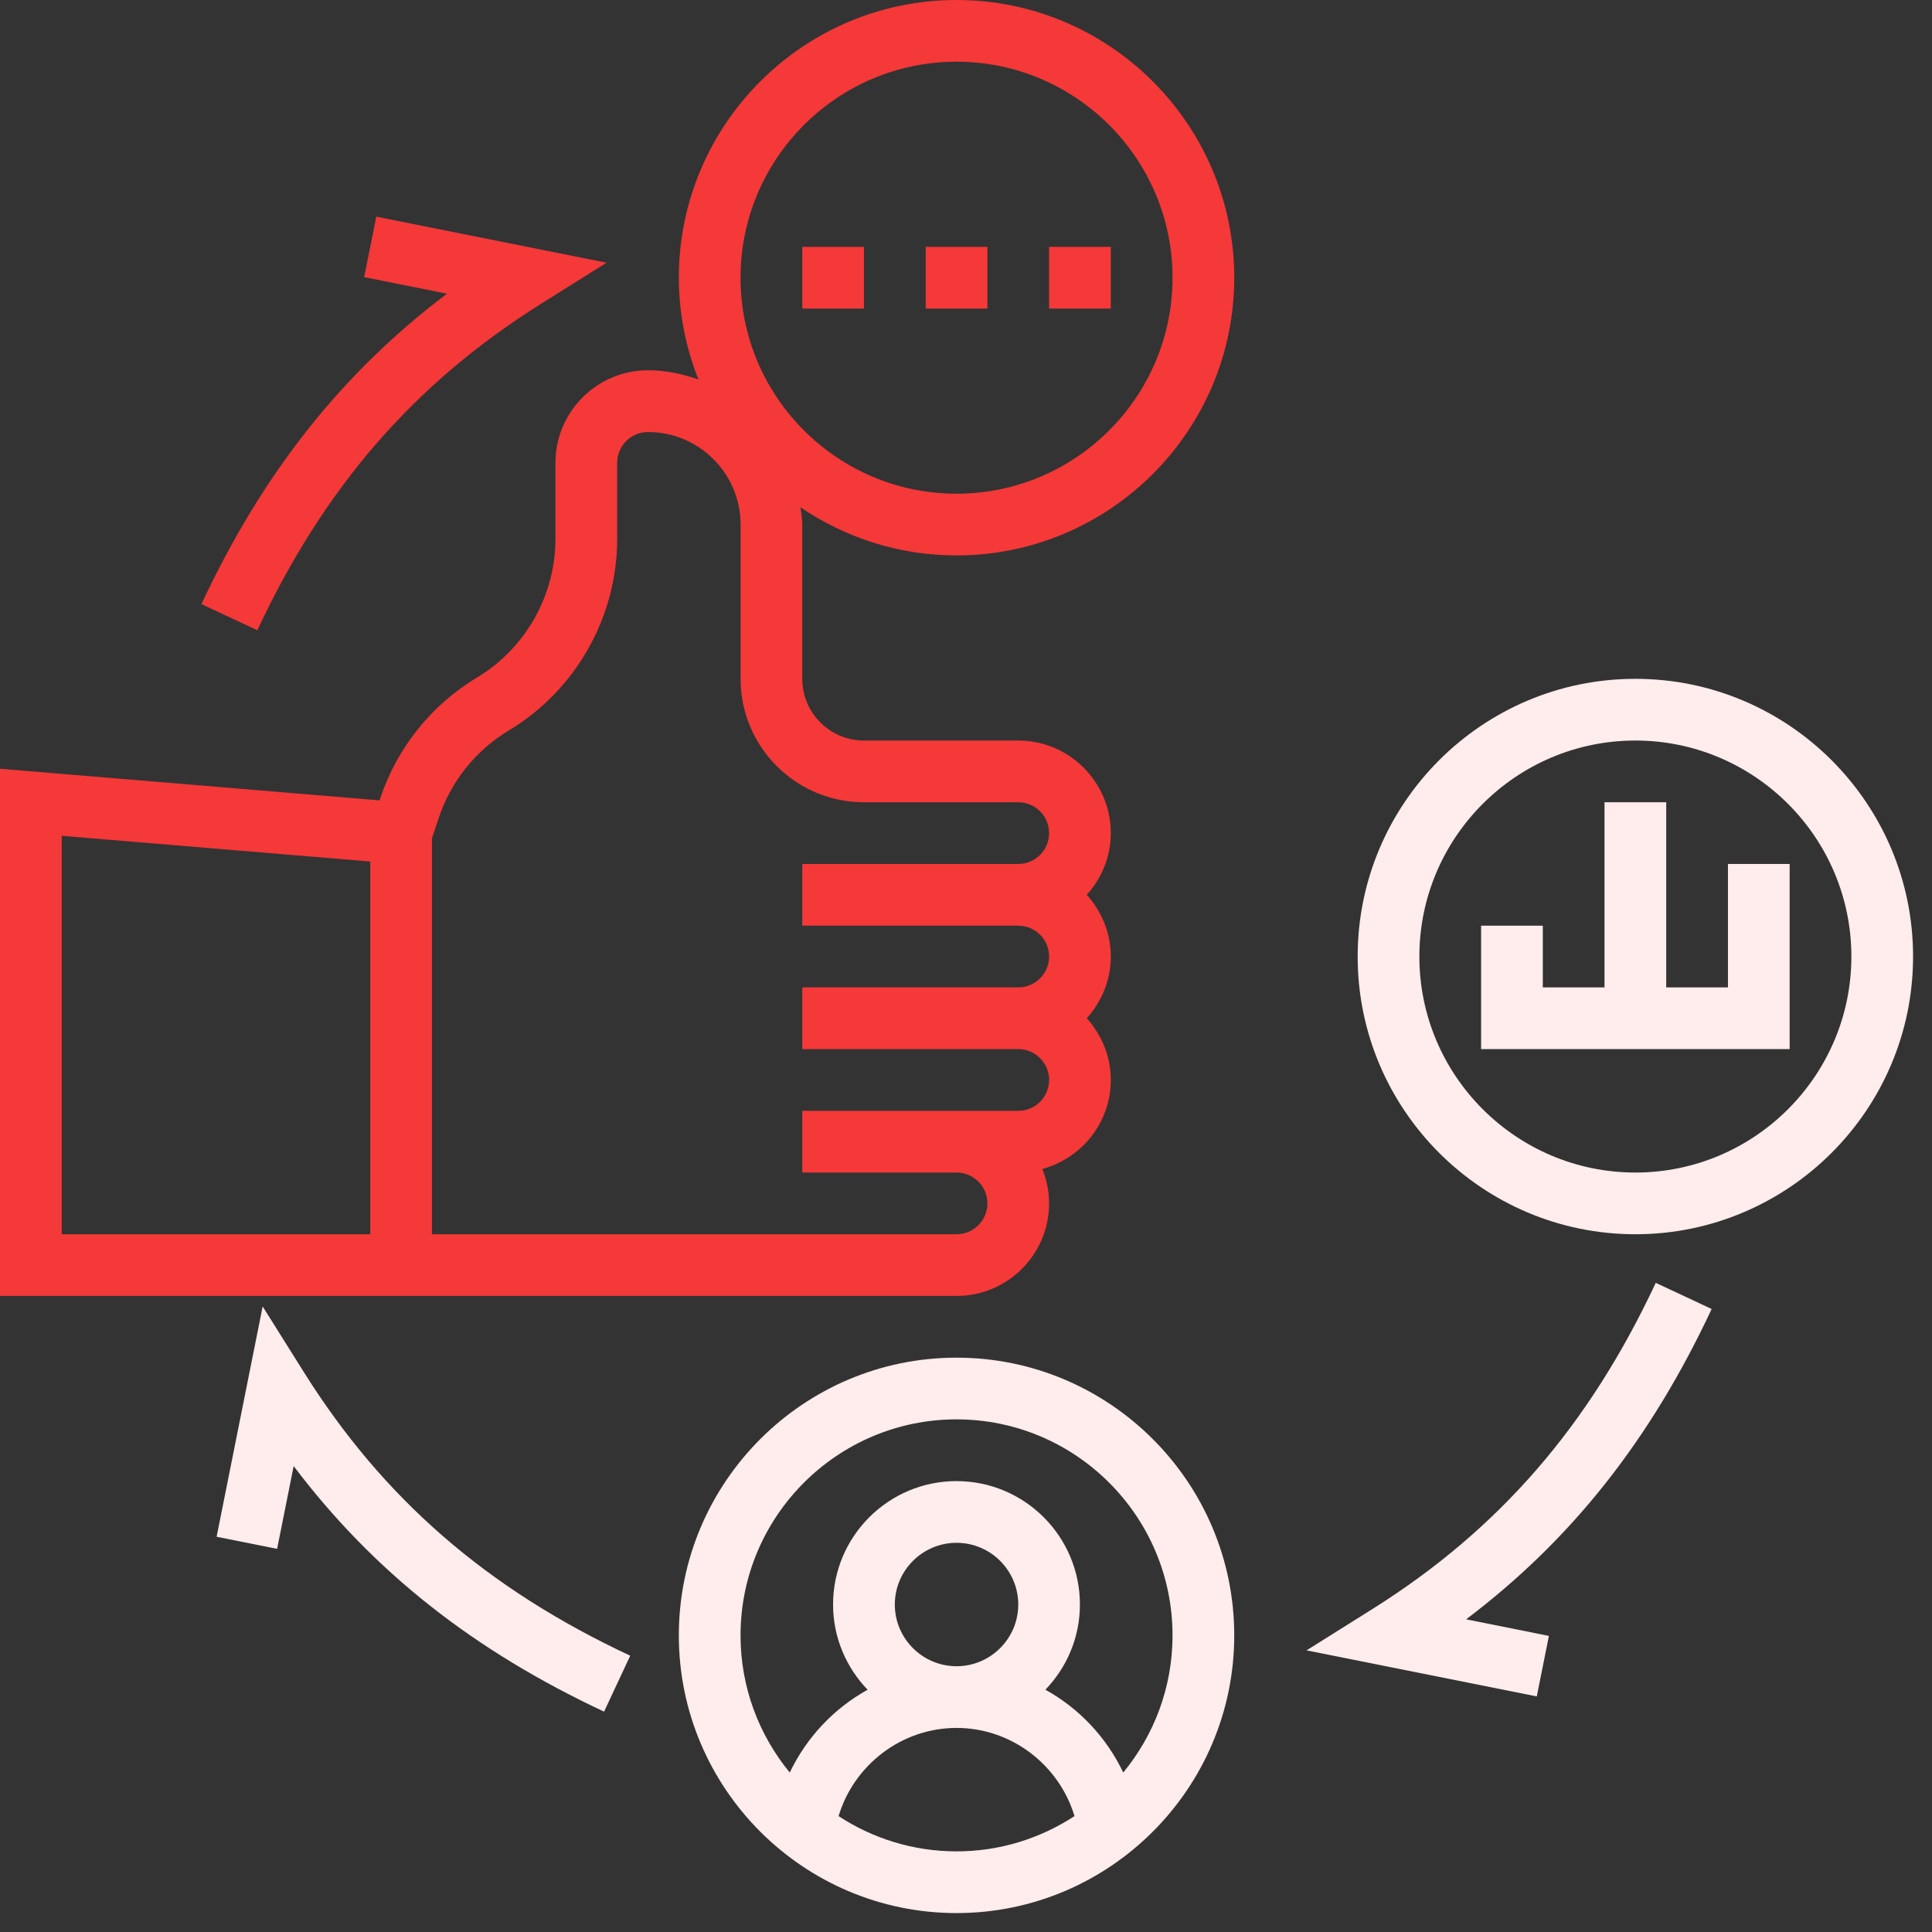
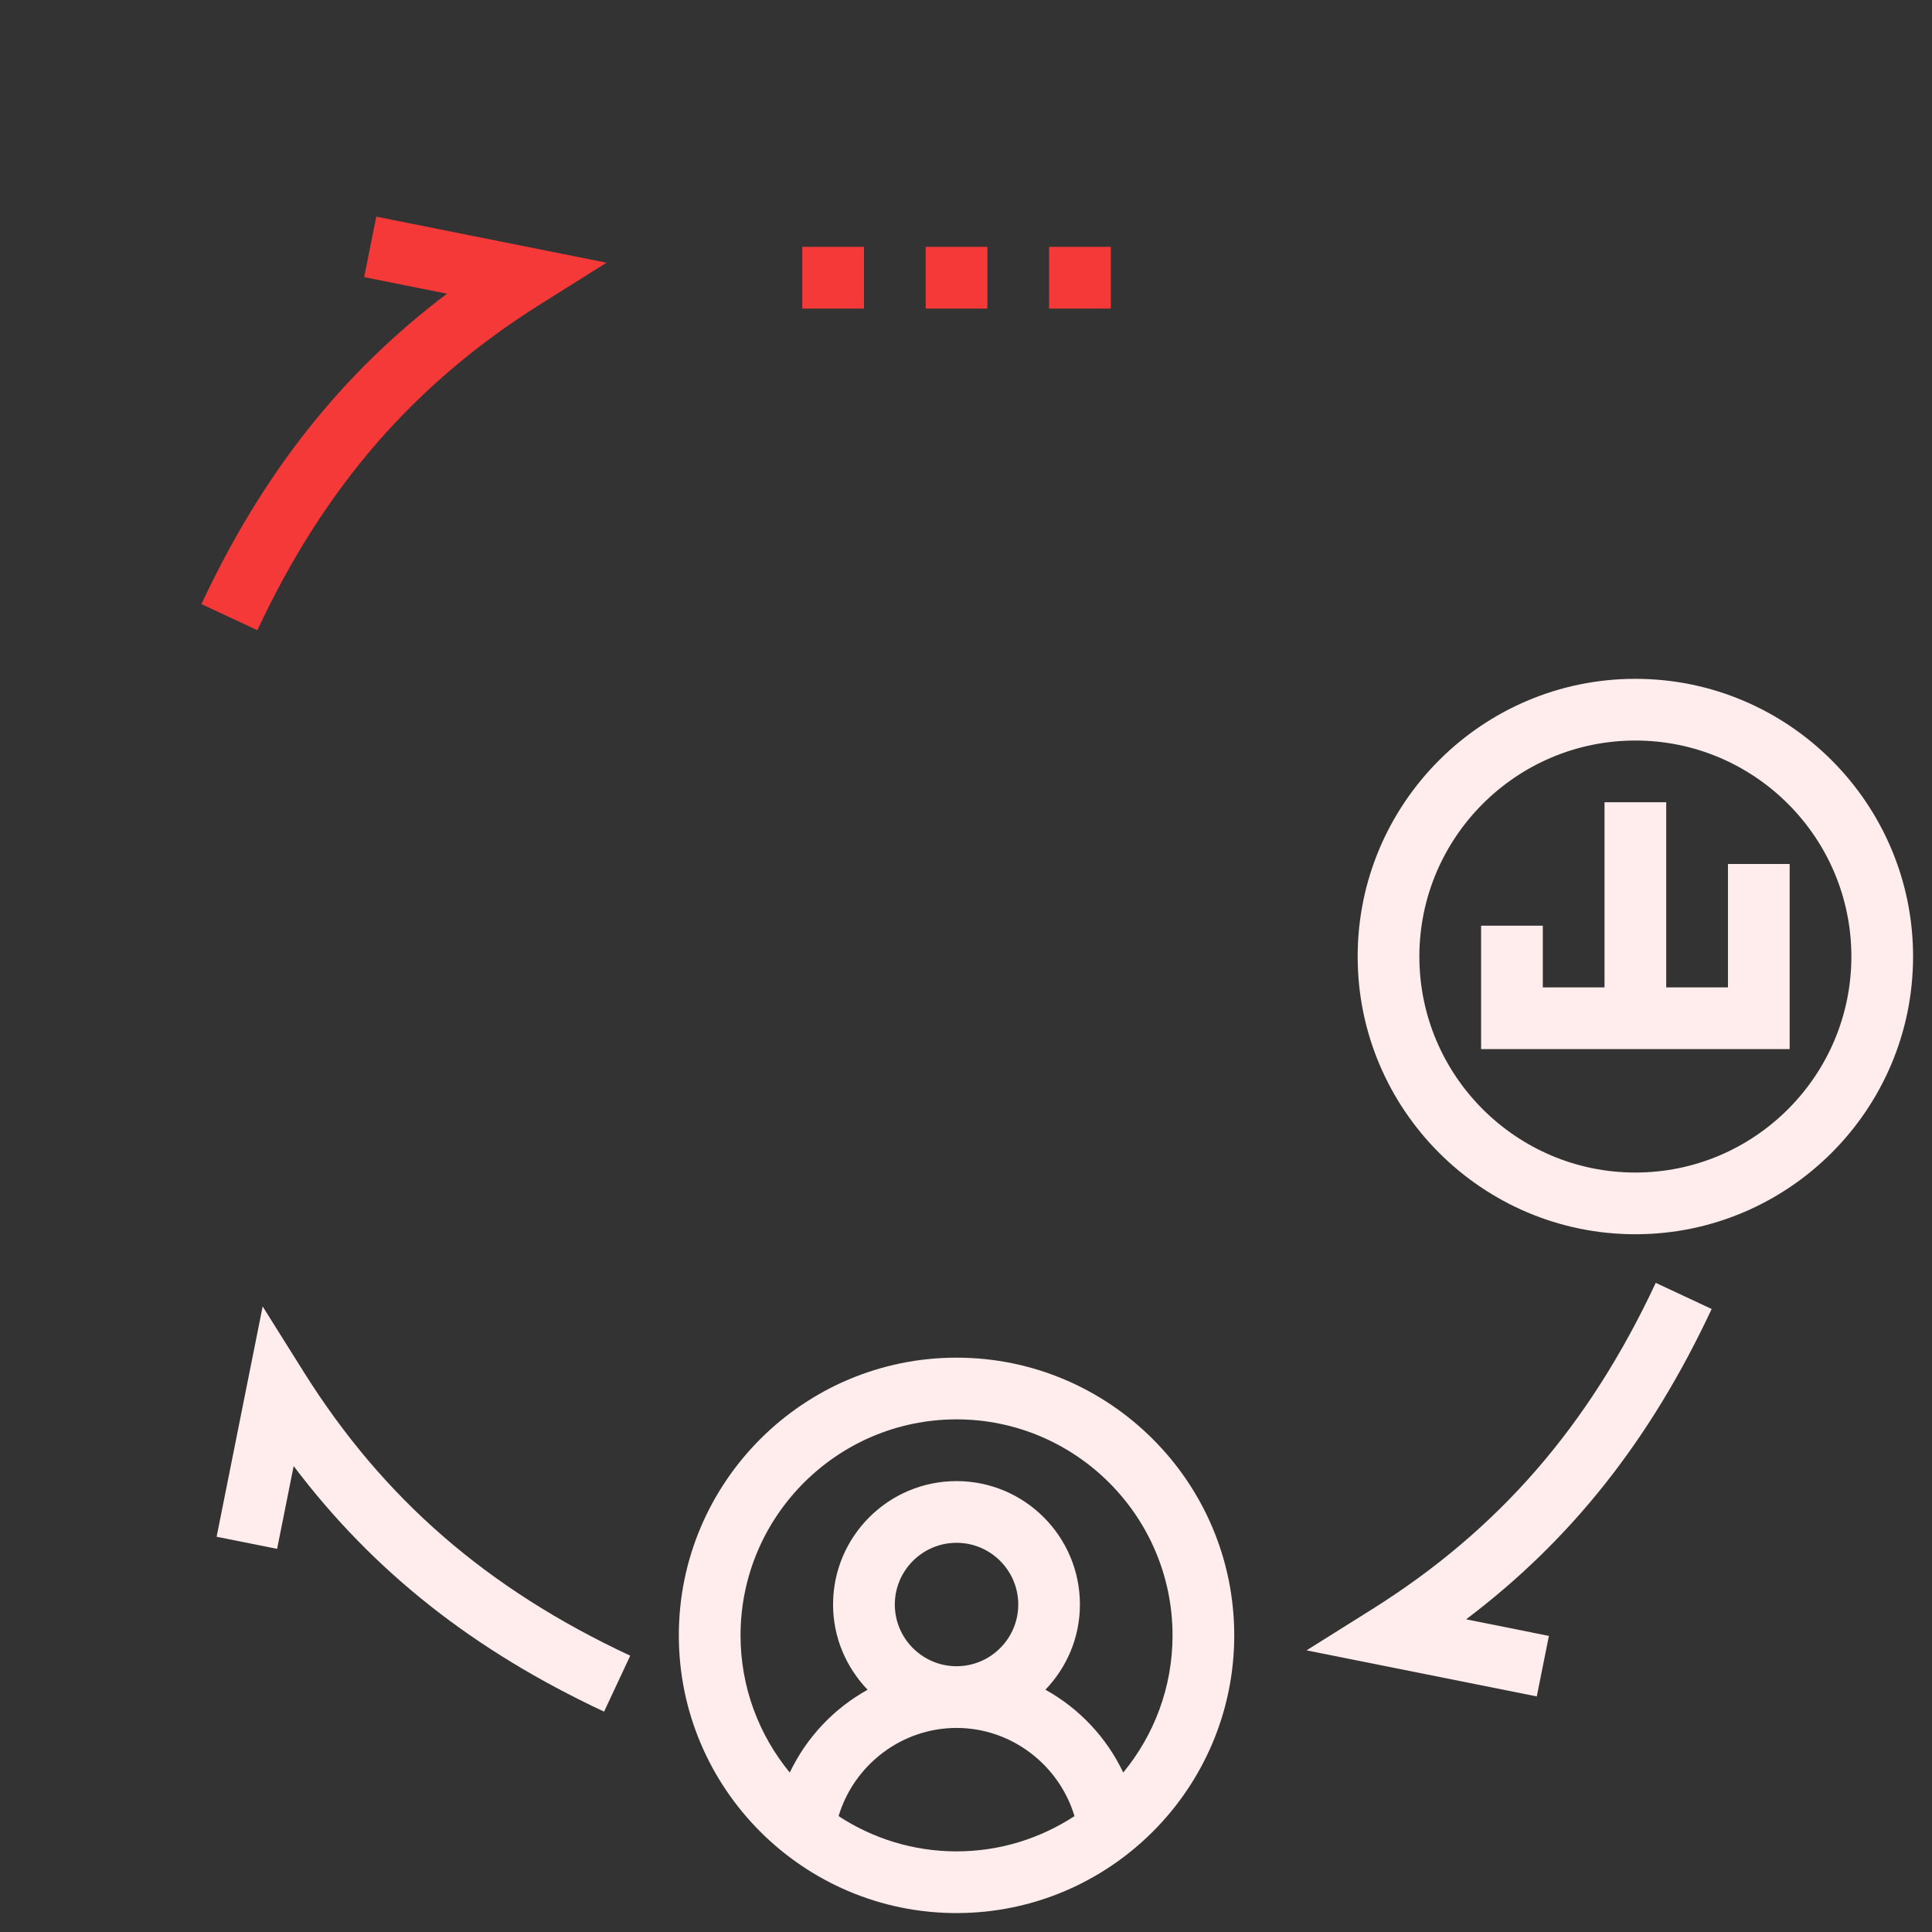
<svg xmlns="http://www.w3.org/2000/svg" width="83" height="83" viewBox="0 0 83 83" fill="none">
  <rect x="0" y="0" width="83" height="83" fill="#333333" stroke="none" />
  <g clip-path="url(#clip0)">
    <path d="M41.094 58.326C34.515 58.326 29.163 63.678 29.163 70.257C29.163 76.835 34.515 82.187 41.094 82.187C47.672 82.187 53.024 76.835 53.024 70.257C53.024 63.678 47.672 58.326 41.094 58.326ZM36.026 78.021C36.688 75.819 38.737 74.233 41.094 74.233C43.45 74.233 45.499 75.819 46.161 78.021C44.701 78.976 42.963 79.536 41.094 79.536C39.224 79.536 37.485 78.976 36.026 78.021ZM38.442 68.931C38.442 67.469 39.632 66.28 41.094 66.28C42.555 66.28 43.745 67.469 43.745 68.931C43.745 70.392 42.555 71.582 41.094 71.582C39.632 71.582 38.442 70.392 38.442 68.931ZM48.255 76.149C47.534 74.636 46.363 73.395 44.911 72.591C45.826 71.64 46.394 70.353 46.394 68.931C46.394 66.006 44.017 63.629 41.092 63.629C38.167 63.629 35.789 66.006 35.789 68.931C35.789 70.353 36.358 71.638 37.273 72.593C35.821 73.397 34.651 74.638 33.929 76.15C32.61 74.545 31.814 72.492 31.814 70.257C31.814 65.14 35.978 60.977 41.094 60.977C46.209 60.977 50.373 65.14 50.373 70.257C50.373 72.492 49.577 74.545 48.255 76.149Z" fill="#FFECEC" />
-     <path d="M41.094 0C34.515 0 29.163 5.352 29.163 11.93C29.163 13.475 29.468 14.946 30.003 16.302C29.321 16.063 28.6 15.907 27.838 15.907C25.645 15.907 23.861 17.693 23.861 19.884V23.162C23.861 25.582 22.572 27.859 20.495 29.105C18.535 30.282 17.057 32.124 16.336 34.292L16.306 34.384L0 33.026V55.675H41.094C43.286 55.675 45.07 53.891 45.07 51.698C45.07 51.175 44.963 50.678 44.779 50.22C46.469 49.76 47.721 48.229 47.721 46.396C47.721 45.374 47.322 44.451 46.688 43.745C47.324 43.039 47.721 42.116 47.721 41.094C47.721 40.071 47.322 39.148 46.688 38.442C47.324 37.736 47.721 36.813 47.721 35.791C47.721 33.601 45.939 31.814 43.746 31.814H37.117C35.655 31.814 34.466 30.625 34.466 29.163V22.535C34.466 22.28 34.417 22.04 34.389 21.793C36.303 23.095 38.61 23.861 41.094 23.861C47.672 23.861 53.024 18.509 53.024 11.93C53.024 5.352 47.672 0 41.094 0ZM15.907 53.024H2.651V35.907L15.907 37.011V53.024ZM37.117 34.466H43.746C44.477 34.466 45.07 35.06 45.07 35.791C45.07 36.522 44.477 37.117 43.745 37.117H34.466V39.768H43.745C44.477 39.768 45.07 40.363 45.07 41.094C45.07 41.824 44.477 42.419 43.745 42.419H34.466V45.07H43.745C44.477 45.07 45.07 45.665 45.07 46.396C45.07 47.127 44.477 47.722 43.745 47.722H34.466V50.373H41.094C41.826 50.373 42.419 50.966 42.419 51.698C42.419 52.431 41.826 53.024 41.094 53.024H18.558V36.007L18.852 35.132C19.374 33.564 20.441 32.232 21.861 31.38C24.731 29.659 26.514 26.509 26.514 23.163V19.886C26.514 19.155 27.108 18.56 27.839 18.56C30.031 18.56 31.816 20.345 31.816 22.537V29.165C31.814 32.088 34.192 34.466 37.117 34.466ZM41.094 21.21C35.978 21.21 31.814 17.047 31.814 11.93C31.814 6.814 35.978 2.651 41.094 2.651C46.209 2.651 50.373 6.814 50.373 11.93C50.373 17.047 46.209 21.21 41.094 21.21Z" fill="#F53838" />
    <path d="M70.257 29.163C63.678 29.163 58.326 34.515 58.326 41.093C58.326 47.672 63.678 53.024 70.257 53.024C76.835 53.024 82.187 47.672 82.187 41.093C82.187 34.515 76.835 29.163 70.257 29.163ZM70.257 50.373C65.141 50.373 60.977 46.21 60.977 41.093C60.977 35.977 65.141 31.814 70.257 31.814C75.372 31.814 79.536 35.977 79.536 41.093C79.536 46.21 75.372 50.373 70.257 50.373Z" fill="#FFECEC" />
    <path d="M74.234 37.117V42.419H71.582V34.465H68.931V42.419H66.28V39.768H63.629V45.07H76.885V37.117H74.234Z" fill="#FFECEC" />
    <path d="M39.768 10.605H42.419V13.256H39.768V10.605Z" fill="#F53838" />
    <path d="M45.07 10.605H47.721V13.256H45.07V10.605Z" fill="#F53838" />
    <path d="M34.466 10.605H37.117V13.256H34.466V10.605Z" fill="#F53838" />
    <path d="M8.653 25.952L11.056 27.075C13.934 20.919 17.806 16.464 23.238 13.055L26.058 11.286L16.166 9.307L15.645 11.905L19.201 12.618C14.668 16.043 11.276 20.344 8.653 25.952Z" fill="#F53838" />
    <path d="M13.054 58.948L11.284 56.126L9.306 66.02L11.905 66.54L12.616 62.984C16.041 67.518 20.345 70.91 25.952 73.533L27.075 71.13C20.915 68.252 16.461 64.379 13.054 58.948Z" fill="#FFECEC" />
    <path d="M73.534 56.235L71.132 55.112C68.253 61.268 64.381 65.723 58.949 69.132L56.129 70.901L66.021 72.88L66.542 70.28L62.986 69.567C67.519 66.144 70.911 61.843 73.534 56.235Z" fill="#FFECEC" />
  </g>
  <defs>
    <clipPath id="clip0">
      <rect width="82.187" height="82.187" fill="white" />
    </clipPath>
  </defs>
</svg>